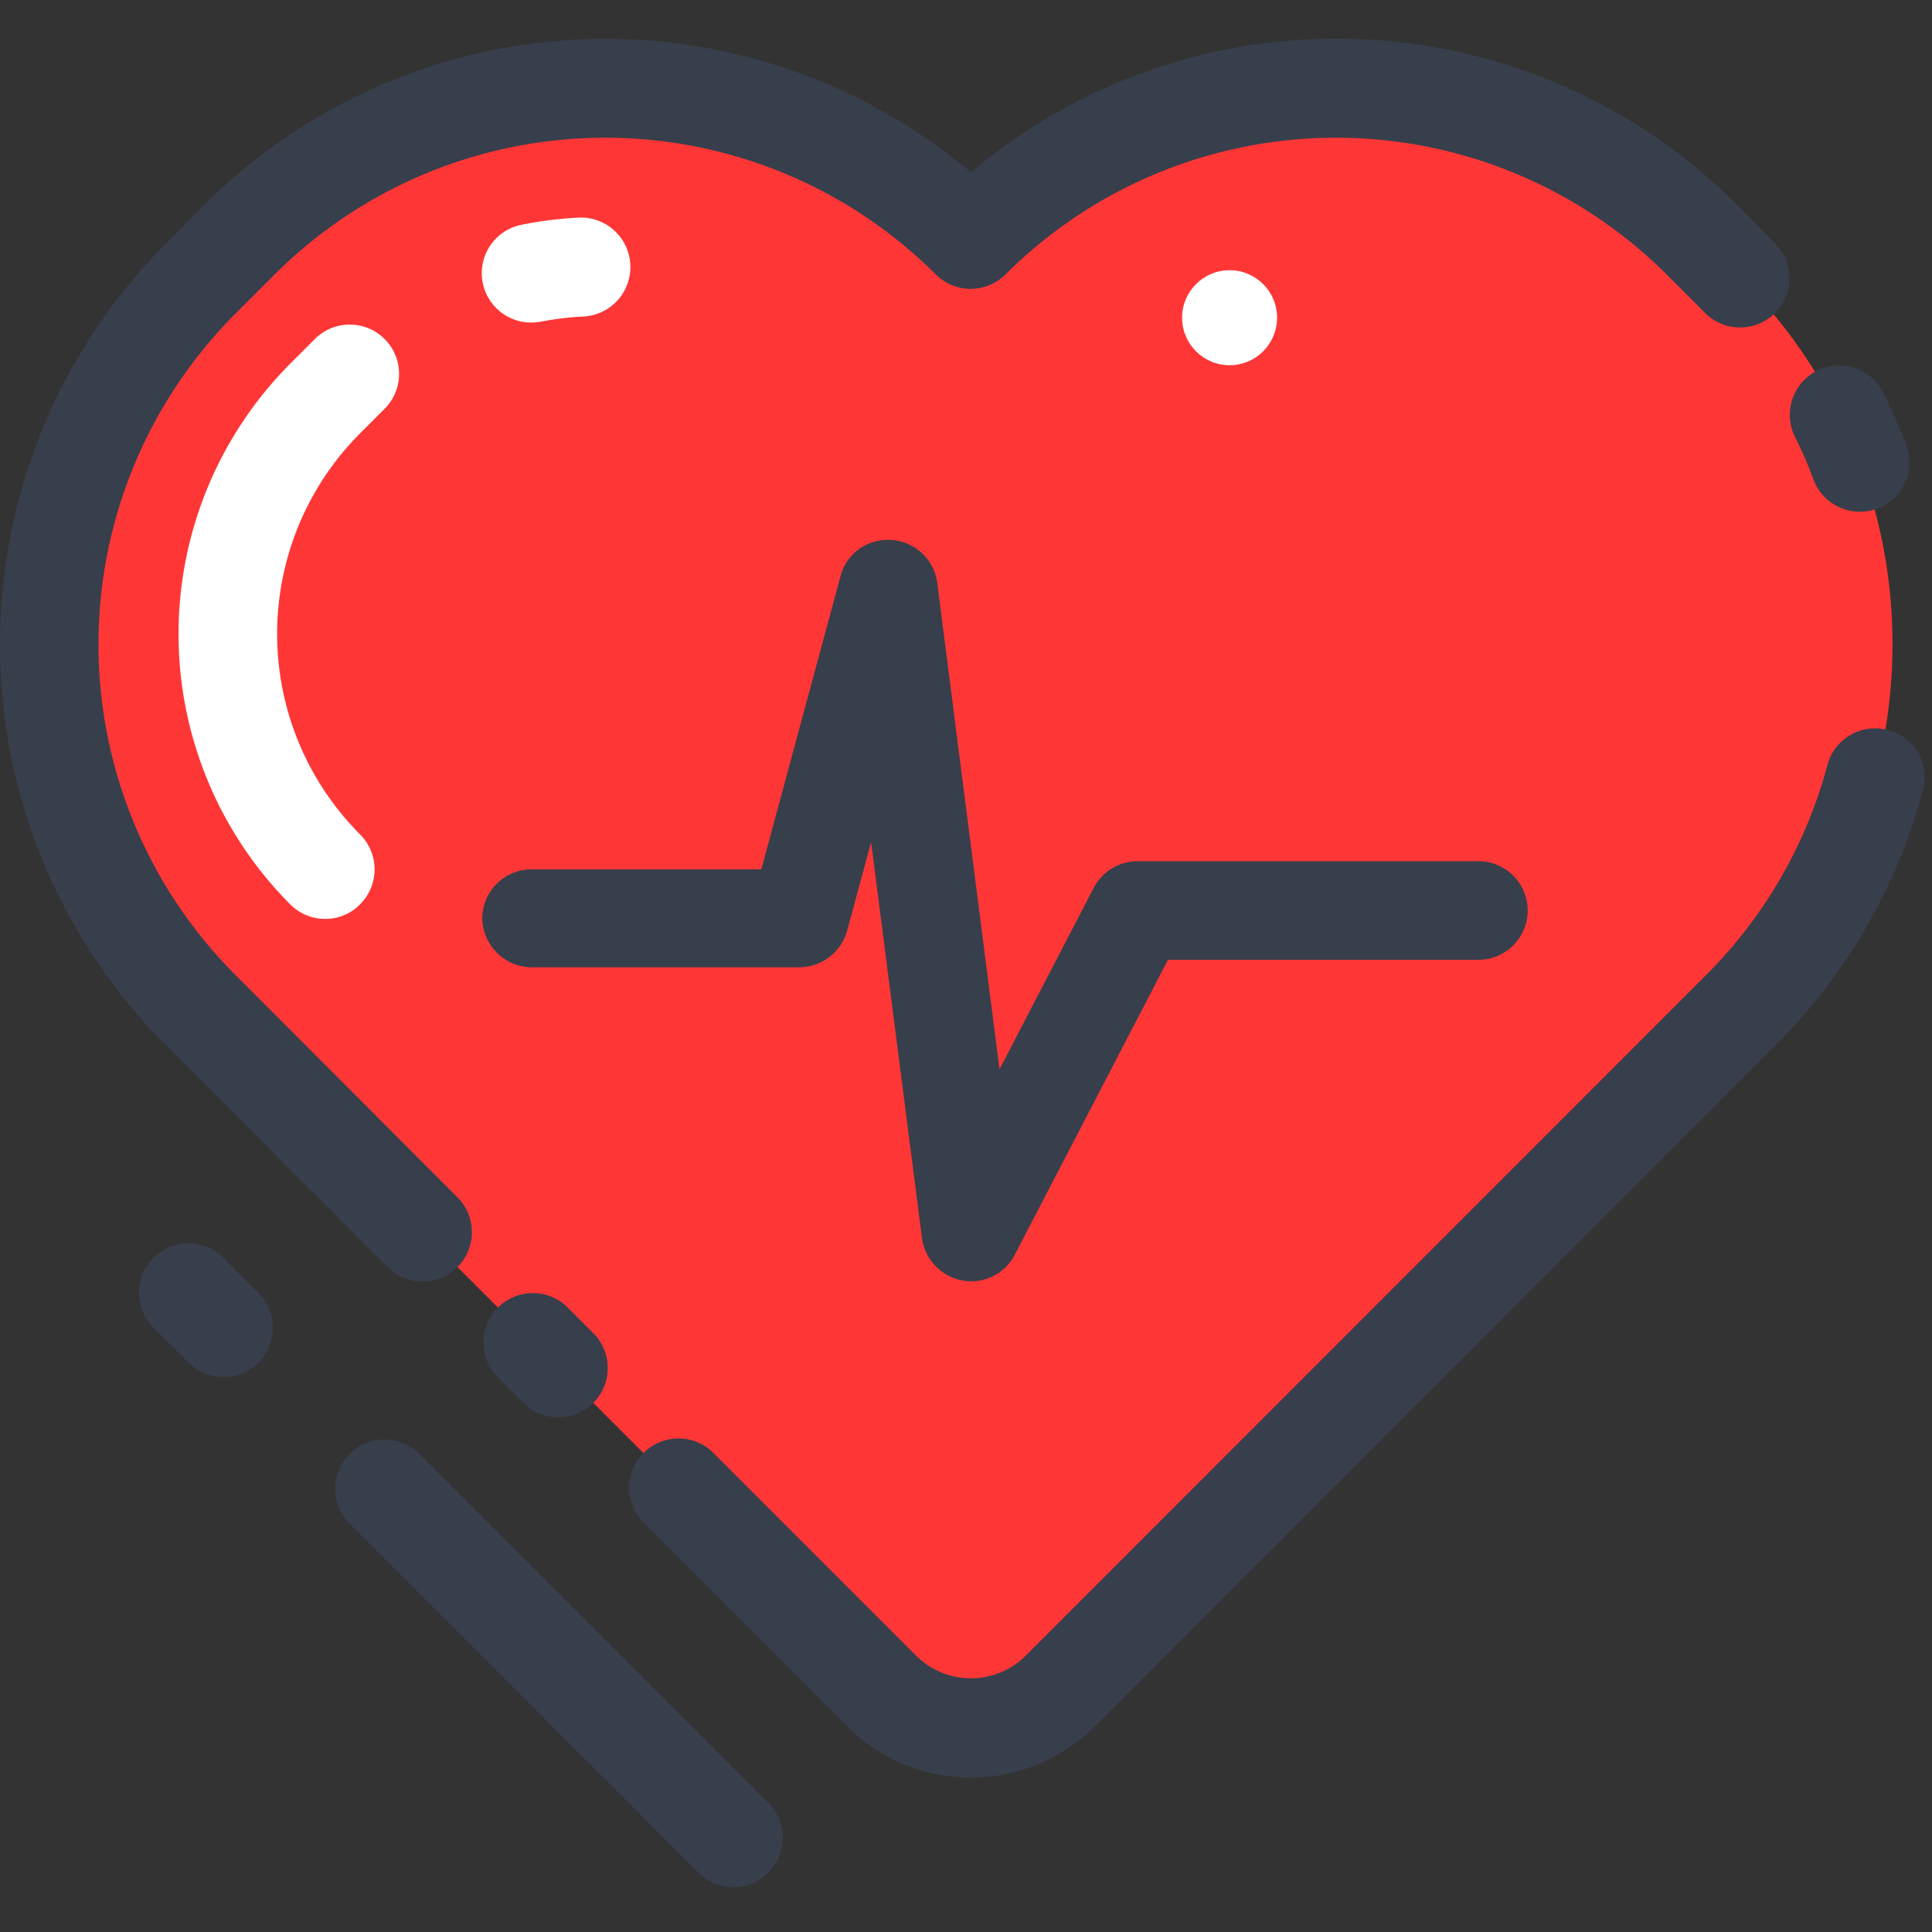
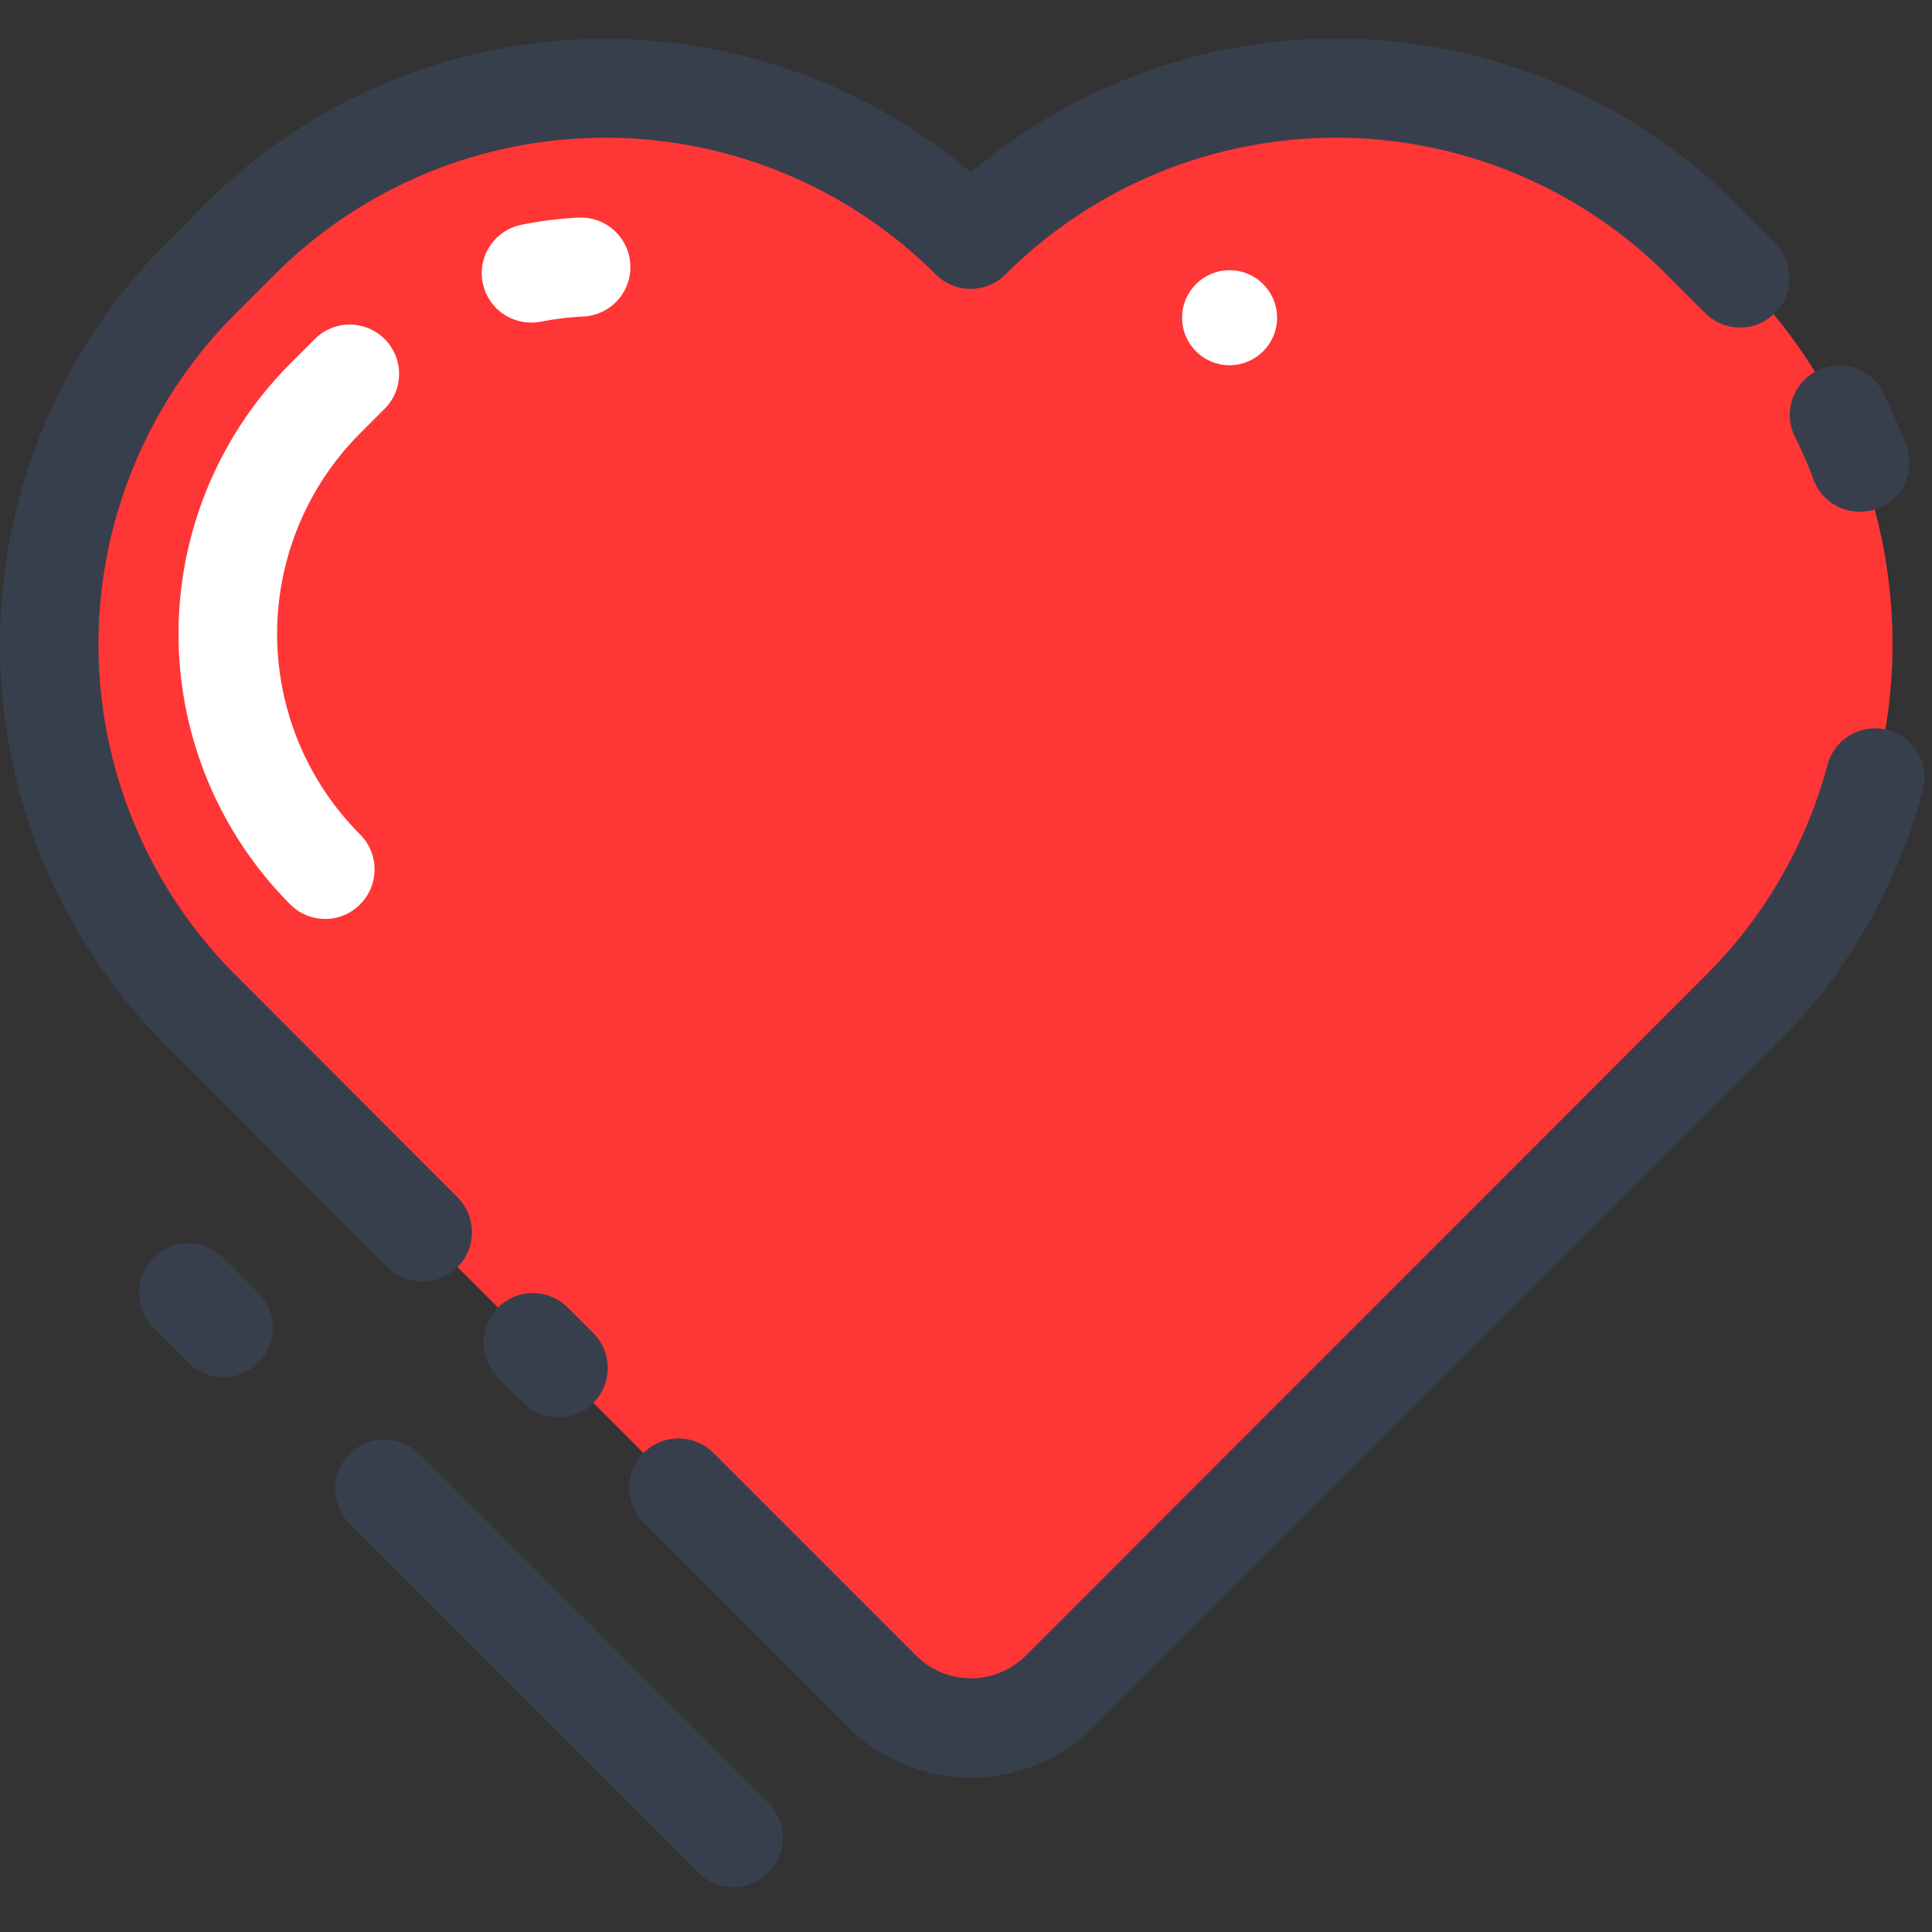
<svg xmlns="http://www.w3.org/2000/svg" width="100" height="100" viewBox="0 0 100 100">
  <rect x="0" y="0" width="100" height="100" fill="#333333" stroke="none" />
  <g id="Grupo_996" data-name="Grupo 996" transform="translate(-460 -2838)">
    <g id="Heart_Rate" transform="translate(460 2840)">
      <path id="Caminho_984" data-name="Caminho 984" d="M49.352,10.721a26.767,26.767,0,0,0-37.842,0L9.471,12.776a26.767,26.767,0,0,0,0,37.842L44.745,85.891a6.511,6.511,0,0,0,9.2,0L89.218,50.6a26.767,26.767,0,0,0,0-37.842l-2.039-2.039a26.748,26.748,0,0,0-37.826,0Z" transform="translate(0.904 -0.339)" fill="#ff3636" />
      <path id="Caminho_985" data-name="Caminho 985" d="M18.585,12.634a2.555,2.555,0,0,1-.514-5.059A19.964,19.964,0,0,1,21.106,7.2a2.563,2.563,0,0,1,.2,5.121,15.289,15.289,0,0,0-2.21.265A2.866,2.866,0,0,1,18.585,12.634Z" transform="translate(8.913 2.061)" fill="#fff" />
      <path id="Caminho_986" data-name="Caminho 986" d="M13.536,41.536a2.546,2.546,0,0,1-1.806-.747,19.824,19.824,0,0,1,0-28l1.308-1.308a2.554,2.554,0,0,1,3.611,3.611L15.342,16.4a14.694,14.694,0,0,0,0,20.766,2.555,2.555,0,0,1,0,3.611A2.5,2.5,0,0,1,13.536,41.536Z" transform="translate(3.299 4.027)" fill="#fff" />
      <circle id="Elipse_64" data-name="Elipse 64" cx="2.459" cy="2.459" r="2.459" transform="translate(61.184 11.986)" fill="#fff" />
      <g id="Grupo_908" data-name="Grupo 908" transform="translate(0 0)">
        <path id="Caminho_987" data-name="Caminho 987" d="M86.092,24.272a2.548,2.548,0,0,0-3.129,1.806A24.17,24.17,0,0,1,76.69,36.943L41.416,72.232a4.024,4.024,0,0,1-5.573,0L25.259,61.647a2.554,2.554,0,0,0-3.611,3.611L32.232,75.844a9.057,9.057,0,0,0,12.8,0L80.3,40.555a29.211,29.211,0,0,0,7.6-13.169,2.527,2.527,0,0,0-1.806-3.113Z" transform="translate(11.626 11.515)" fill="#383f4c" />
        <path id="Caminho_988" data-name="Caminho 988" d="M16.8,47.289l1.323,1.323A2.554,2.554,0,1,0,21.732,45l-1.323-1.323A2.554,2.554,0,0,0,16.8,47.289Z" transform="translate(8.926 21.951)" fill="#383f4c" />
        <path id="Caminho_989" data-name="Caminho 989" d="M89.893,9.827a29.3,29.3,0,0,0-39.632-1.65,29.353,29.353,0,0,0-39.648,1.65L8.574,11.882a29.351,29.351,0,0,0,0,41.453L20.031,64.792a2.554,2.554,0,1,0,3.611-3.611L12.186,49.708a24.2,24.2,0,0,1,0-34.215l2.039-2.039a24.221,24.221,0,0,1,34.215,0,2.555,2.555,0,0,0,3.611,0,24.221,24.221,0,0,1,34.215,0l2.039,2.039a2.554,2.554,0,0,0,3.611-3.611Z" transform="translate(-0.005 -1.25)" fill="#383f4c" />
        <path id="Caminho_990" data-name="Caminho 990" d="M64.361,13.539a2.555,2.555,0,0,0-4.577,2.273,21.819,21.819,0,0,1,.965,2.226,2.548,2.548,0,0,0,2.4,1.65,2.625,2.625,0,0,0,.9-.156,2.563,2.563,0,0,0,1.494-3.3C65.186,15.314,64.781,14.411,64.361,13.539Z" transform="translate(33.123 4.798)" fill="#383f4c" />
-         <path id="Caminho_991" data-name="Caminho 991" d="M18.608,40.044H32.447a2.583,2.583,0,0,0,2.475-1.884l1.245-4.592L38.8,54.054a2.578,2.578,0,0,0,2.086,2.195,2.223,2.223,0,0,0,.451.047,2.541,2.541,0,0,0,2.273-1.385l7.923-15.255H67.6a2.553,2.553,0,0,0,0-5.106H49.959a2.57,2.57,0,0,0-2.273,1.385l-4.872,9.387L39.592,20.15a2.556,2.556,0,0,0-2.366-2.226,2.522,2.522,0,0,0-2.646,1.884L30.486,34.97H18.593a2.554,2.554,0,0,0-2.553,2.553A2.582,2.582,0,0,0,18.608,40.044Z" transform="translate(8.921 8.025)" fill="#383f4c" />
        <path id="Caminho_992" data-name="Caminho 992" d="M5.377,42.057a2.555,2.555,0,0,0,0,3.611L7.23,47.521a2.554,2.554,0,0,0,3.611-3.611L8.989,42.057a2.555,2.555,0,0,0-3.611,0Z" transform="translate(2.569 21.049)" fill="#383f4c" />
        <path id="Caminho_993" data-name="Caminho 993" d="M11.9,48.577a2.555,2.555,0,0,0,0,3.611L30.016,70.308A2.554,2.554,0,0,0,33.628,66.7L15.509,48.577A2.555,2.555,0,0,0,11.9,48.577Z" transform="translate(6.199 24.678)" fill="#383f4c" />
      </g>
    </g>
    <g id="Retângulo_324" data-name="Retângulo 324" transform="translate(460 2838)" fill="#fff" stroke="#707070" stroke-width="1" opacity="0">
      <rect width="100" height="100" stroke="none" />
      <rect x="0.5" y="0.5" width="99" height="99" fill="none" />
    </g>
  </g>
</svg>